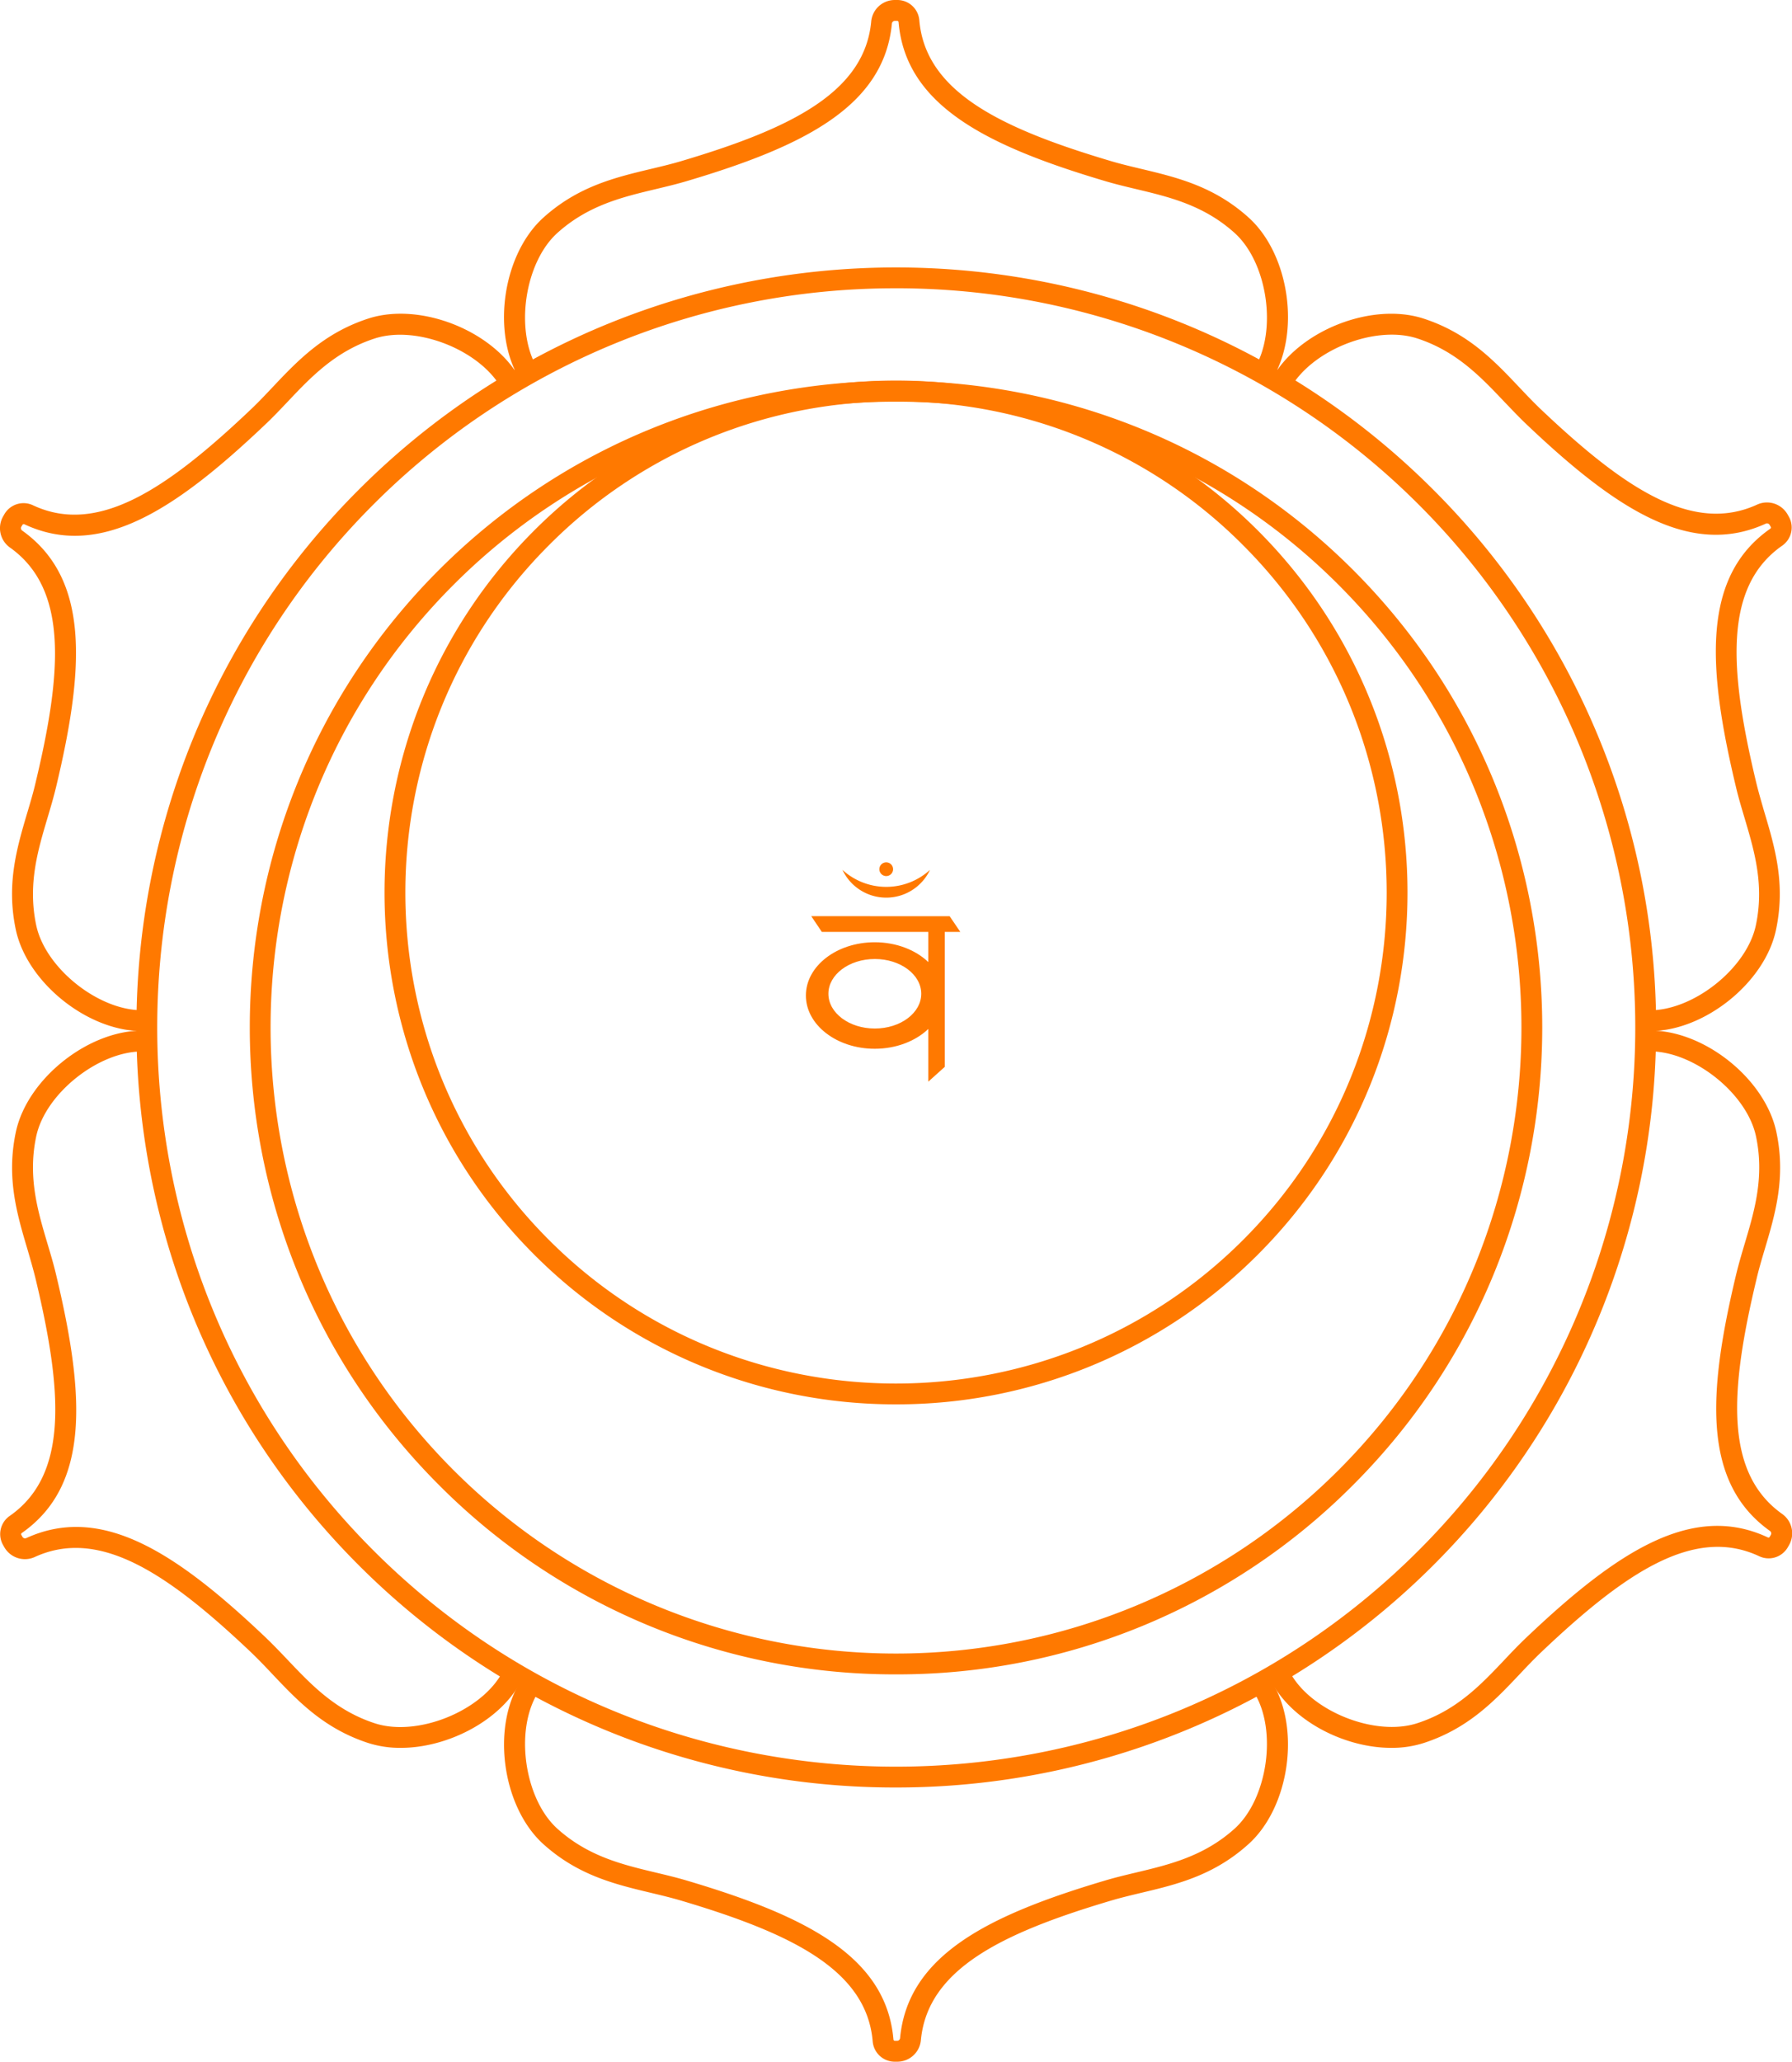
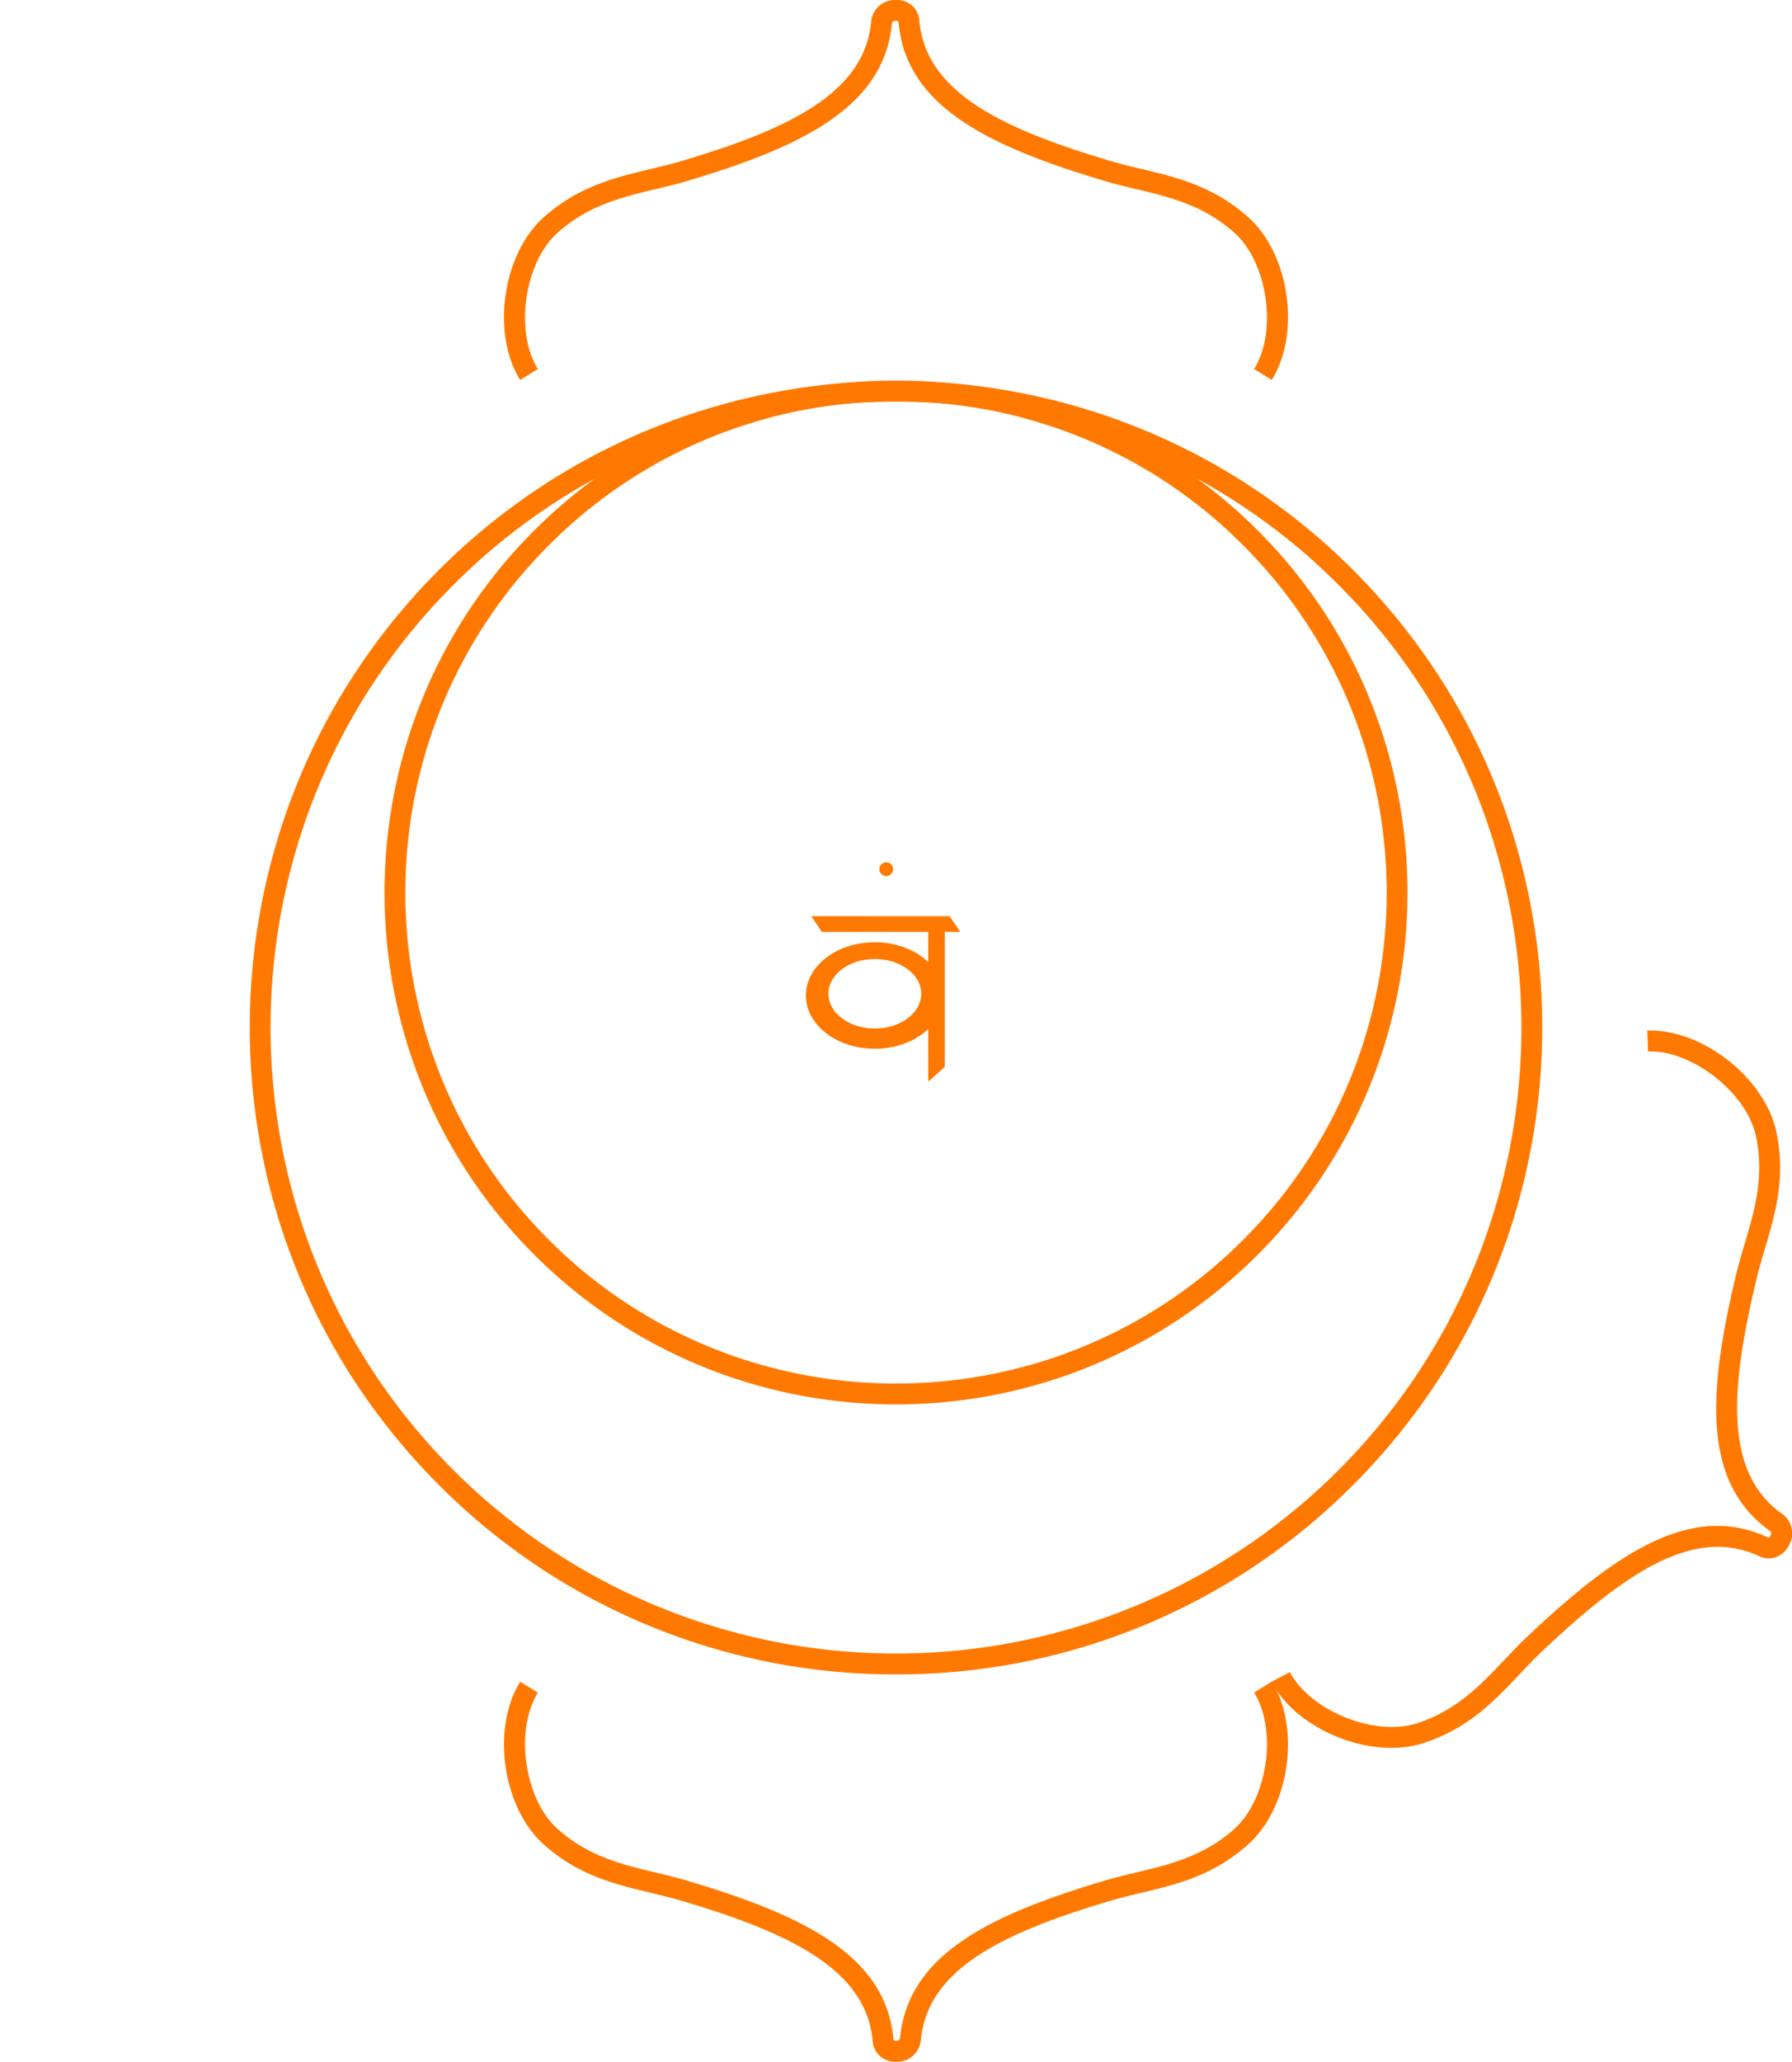
<svg xmlns="http://www.w3.org/2000/svg" viewBox="0 0 869.69 1000">
  <defs>
    <style>.a{fill:#ff7900;}</style>
  </defs>
  <path class="a" d="M682.37,184.3,673.8,179c11.35-18.24,6.57-51.53-9.46-66-14.93-13.44-31.61-17.42-47.74-21.27-5-1.19-10.14-2.42-15.15-3.91-57.62-17.1-96.71-36.74-100.2-77a.68.68,0,0,0-.64-.68h-1.22A1.44,1.44,0,0,0,498,11.49c-3.85,40-42.55,59.44-99.47,76.33-5,1.49-10.16,2.72-15.14,3.91-16.14,3.85-32.82,7.83-47.75,21.27-16,14.43-20.81,47.72-9.46,66l-8.57,5.34c-14.08-22.62-8.6-60.92,11.28-78.81,16.83-15.16,34.79-19.44,52.15-23.59,5.08-1.21,9.87-2.35,14.62-3.76,53-15.73,89-33.25,92.29-67.62A11.5,11.5,0,0,1,499.39,0h1.22a10.73,10.73,0,0,1,10.71,9.9c3,34.61,39.34,52.31,93,68.24,4.75,1.41,9.54,2.55,14.62,3.76,17.36,4.15,35.32,8.43,52.15,23.59C691,123.38,696.45,161.68,682.37,184.3Z" transform="translate(-65.15)" />
  <path class="a" d="M500.61,1000h-1.22a10.74,10.74,0,0,1-10.71-9.9c-3-34.62-39.34-52.31-93-68.24-4.75-1.41-9.55-2.55-14.63-3.77-17.36-4.14-35.31-8.43-52.14-23.57-19.88-17.9-25.36-56.2-11.28-78.82L326.2,821c-11.35,18.23-6.58,51.53,9.46,66,14.93,13.42,31.61,17.41,47.74,21.26,5,1.19,10.14,2.42,15.15,3.91,57.62,17.1,96.71,36.74,100.2,77a.69.69,0,0,0,.64.68h1.22a1.44,1.44,0,0,0,1.37-1.39c3.85-40,42.55-59.44,99.47-76.33,5-1.49,10.16-2.72,15.15-3.91,16.13-3.85,32.81-7.84,47.74-21.26,16-14.44,20.81-47.73,9.46-66l8.57-5.34c14.08,22.62,8.6,60.92-11.28,78.82C654.26,909.66,636.31,914,619,918.09c-5.08,1.22-9.88,2.36-14.63,3.77-53,15.73-89,33.25-92.29,67.62A11.5,11.5,0,0,1,500.61,1000Z" transform="translate(-65.15)" />
-   <path class="a" d="M134,500.11c-26.28,0-55.72-23.5-61.18-49.2-4.7-22.15.57-39.84,5.66-57,1.49-5,2.89-9.73,4-14.54,12.87-53.77,15.69-93.68-12.42-113.74a11.51,11.51,0,0,1-3.4-15.15l.61-1.06a10.74,10.74,0,0,1,13.94-4.32c31.46,14.71,65-7.92,105.59-46.43,3.59-3.4,7-7,10.57-10.78,12.27-13,25-26.37,46.5-33.37,25.44-8.27,61.34,6.14,73.89,29.64L308.87,189C298.75,170,267.54,157.51,247,164.18c-19.09,6.21-30.88,18.66-42.28,30.71-3.53,3.72-7.17,7.57-11,11.17C150.15,247.4,113.59,271.43,77,254.3a.69.69,0,0,0-.91.22l-.61,1a1.46,1.46,0,0,0,.52,1.89c32.71,23.34,30.2,66.57,16.37,124.31-1.22,5.08-2.73,10.16-4.19,15.07-4.73,15.9-9.62,32.33-5.45,52,4.48,21.12,31,41.94,52.39,41.18l.34,10.1C134.93,500.11,134.45,500.11,134,500.11Z" transform="translate(-65.15)" />
  <path class="a" d="M740.41,847.78c-22.76,0-48.07-13-58.19-32l8.91-4.76c10.12,19,41.34,31.47,61.86,24.79,19.09-6.21,30.88-18.66,42.28-30.71,3.52-3.72,7.17-7.57,11-11.17,43.62-41.34,80.19-65.37,116.82-48.24a.69.69,0,0,0,.91-.22l.6-1.06a1.44,1.44,0,0,0-.51-1.88c-32.71-23.34-30.2-66.57-16.37-124.31,1.22-5.08,2.73-10.16,4.19-15.08,4.73-15.89,9.63-32.33,5.45-52-4.48-21.11-31-41.84-52.39-41.17l-.34-10.1c26.67-.9,57.06,23,62.62,49.18,4.7,22.15-.56,39.84-5.66,56.95-1.49,5-2.89,9.73-4,14.54-12.87,53.77-15.69,93.68,12.42,113.74a11.51,11.51,0,0,1,3.4,15.15l-.61,1.06a10.73,10.73,0,0,1-13.94,4.31c-31.46-14.7-65,7.93-105.59,46.44-3.59,3.4-7,7-10.57,10.78-12.27,13-25,26.36-46.5,33.37A50.84,50.84,0,0,1,740.41,847.78Z" transform="translate(-65.15)" />
-   <path class="a" d="M259.59,847.78a50.84,50.84,0,0,1-15.7-2.35c-21.54-7-34.23-20.41-46.5-33.37-3.58-3.79-7-7.38-10.57-10.78-40.12-38-73.28-60.44-104.7-46.12a11.52,11.52,0,0,1-14.83-4.63l-.61-1.07a10.71,10.71,0,0,1,3.23-14.21C98.38,715.35,95.53,675,82.5,620.58c-1.16-4.81-2.56-9.54-4-14.54-5.09-17.11-10.36-34.8-5.66-56.95,5.56-26.17,36-50,62.62-49.18l-.34,10.1c-21.39-.66-47.91,20.06-52.39,41.17-4.17,19.64.72,36.08,5.45,52,1.46,4.91,3,10,4.19,15.07,14,58.45,16.53,102.13-16.62,125.3a.68.68,0,0,0-.27.89l.61,1.06a1.44,1.44,0,0,0,1.89.49c36.56-16.65,72.75,7.13,115.84,48,3.79,3.6,7.44,7.45,11,11.18,11.4,12,23.19,24.49,42.28,30.7,20.52,6.68,51.74-5.84,61.86-24.79l8.91,4.76C307.67,834.74,282.35,847.78,259.59,847.78Z" transform="translate(-65.15)" />
-   <path class="a" d="M866,500.11c-.48,0-1,0-1.44,0l.34-10.1c21.43.68,47.91-20.06,52.39-41.18,4.18-19.63-.72-36.07-5.45-52-1.46-4.91-3-10-4.19-15.07-14-58.45-16.53-102.13,16.62-125.3a.68.68,0,0,0,.27-.89l-.61-1.05a1.44,1.44,0,0,0-1.89-.5c-36.56,16.65-72.75-7.13-115.84-48-3.79-3.6-7.43-7.45-11-11.17-11.4-12-23.19-24.5-42.28-30.71-20.53-6.67-51.74,5.84-61.86,24.79l-8.91-4.76c12.54-23.5,48.45-37.91,73.89-29.64,21.54,7,34.23,20.41,46.5,33.38,3.59,3.79,7,7.37,10.57,10.77,40.12,38,73.28,60.43,104.7,46.12a11.51,11.51,0,0,1,14.83,4.63l.61,1.06a10.73,10.73,0,0,1-3.23,14.22c-28.47,19.9-25.62,60.23-12.59,114.67,1.16,4.81,2.56,9.54,4,14.54,5.1,17.11,10.36,34.8,5.66,57C921.75,476.6,892.31,500.11,866,500.11Z" transform="translate(-65.15)" />
-   <path class="a" d="M500,867A367.66,367.66,0,0,1,239.21,759.15c-143.8-143.8-143.8-377.78,0-521.58s377.78-143.8,521.58,0h0A368.63,368.63,0,0,1,500,867Zm0-727.17A357.65,357.65,0,0,0,246.35,244.71c-139.86,139.86-139.86,367.43,0,507.29s367.44,139.86,507.3,0A358.54,358.54,0,0,0,500,139.82Z" transform="translate(-65.15)" />
  <path class="a" d="M500,812.13a311.69,311.69,0,0,1-221.87-91.9c-122.34-122.34-122.34-321.4,0-443.74s321.4-122.34,443.74,0,122.34,321.4,0,443.74A311.69,311.69,0,0,1,500,812.13Zm0-617.3a302.74,302.74,0,0,0-214.73,88.8c-118.4,118.4-118.4,311.06,0,429.46a303.68,303.68,0,0,0,429.46,0c118.4-118.4,118.4-311.06,0-429.46A302.74,302.74,0,0,0,500,194.83Z" transform="translate(-65.15)" />
  <path class="a" d="M500,681.16a247.59,247.59,0,0,1-175.61-72.63c-96.83-96.82-96.83-254.38,0-351.21a248.35,248.35,0,0,1,351.22,0c96.83,96.83,96.83,254.39,0,351.21A247.57,247.57,0,0,1,500,681.16Zm0-486.47a236.67,236.67,0,0,0-168.46,69.78c-92.89,92.89-92.89,244,0,336.92s244,92.89,336.92,0,92.89-244,0-336.92A236.67,236.67,0,0,0,500,194.69Z" transform="translate(-65.15)" />
  <path class="a" d="M458.87,444.38,464,452h51.67v14.64c-6.12-5.86-15.49-9.61-26-9.61-18.45,0-33.41,11.56-33.41,25.83s15,25.83,33.41,25.83c10.5,0,19.87-3.75,26-9.61v25.56l8-7.18V452h7.53l-5.17-7.6Zm30.85,54.49c-12.44,0-22.53-7.55-22.53-16.86s10.09-16.86,22.53-16.86,22.53,7.54,22.53,16.86S502.16,498.87,489.72,498.87Z" transform="translate(-65.15)" />
-   <path class="a" d="M495.25,435.39a23.48,23.48,0,0,0,21.24-13.47,31.49,31.49,0,0,1-42.48,0A23.49,23.49,0,0,0,495.25,435.39Z" transform="translate(-65.15)" />
  <path class="a" d="M495.25,424.93a3.33,3.33,0,1,0-3.33-3.33A3.34,3.34,0,0,0,495.25,424.93Z" transform="translate(-65.15)" />
</svg>